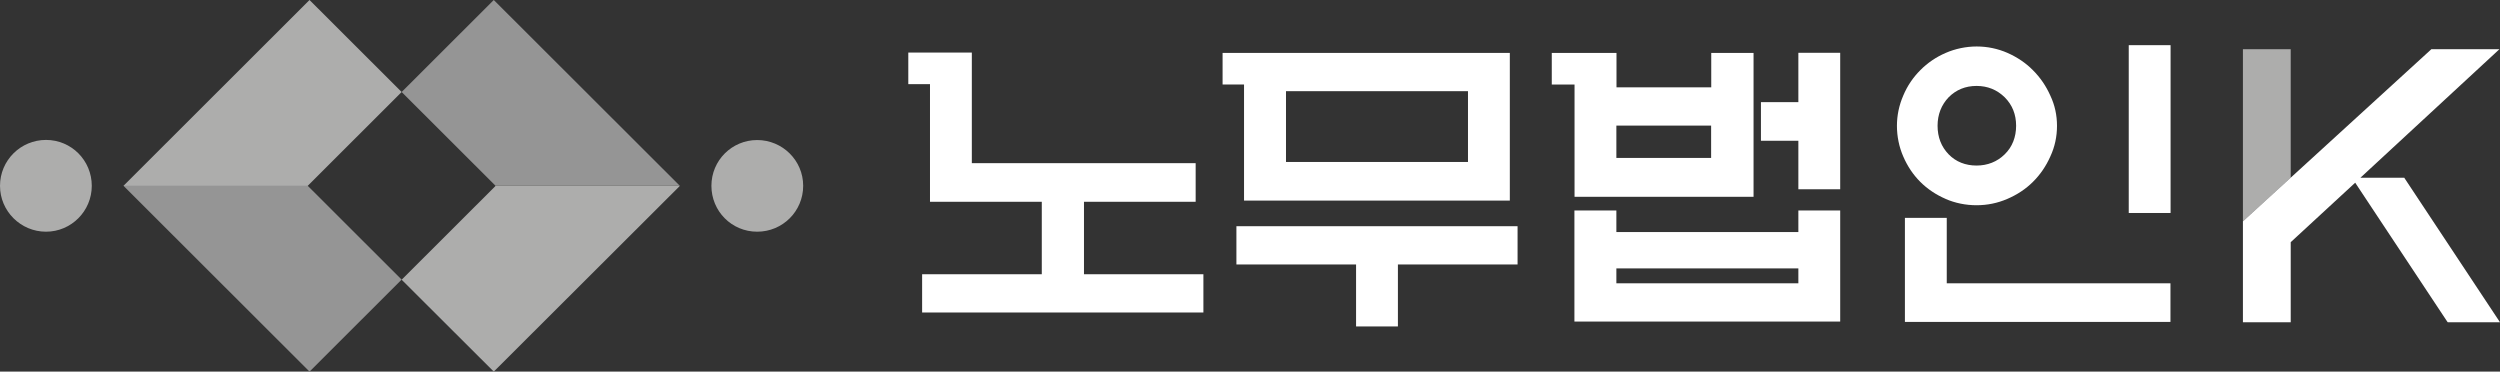
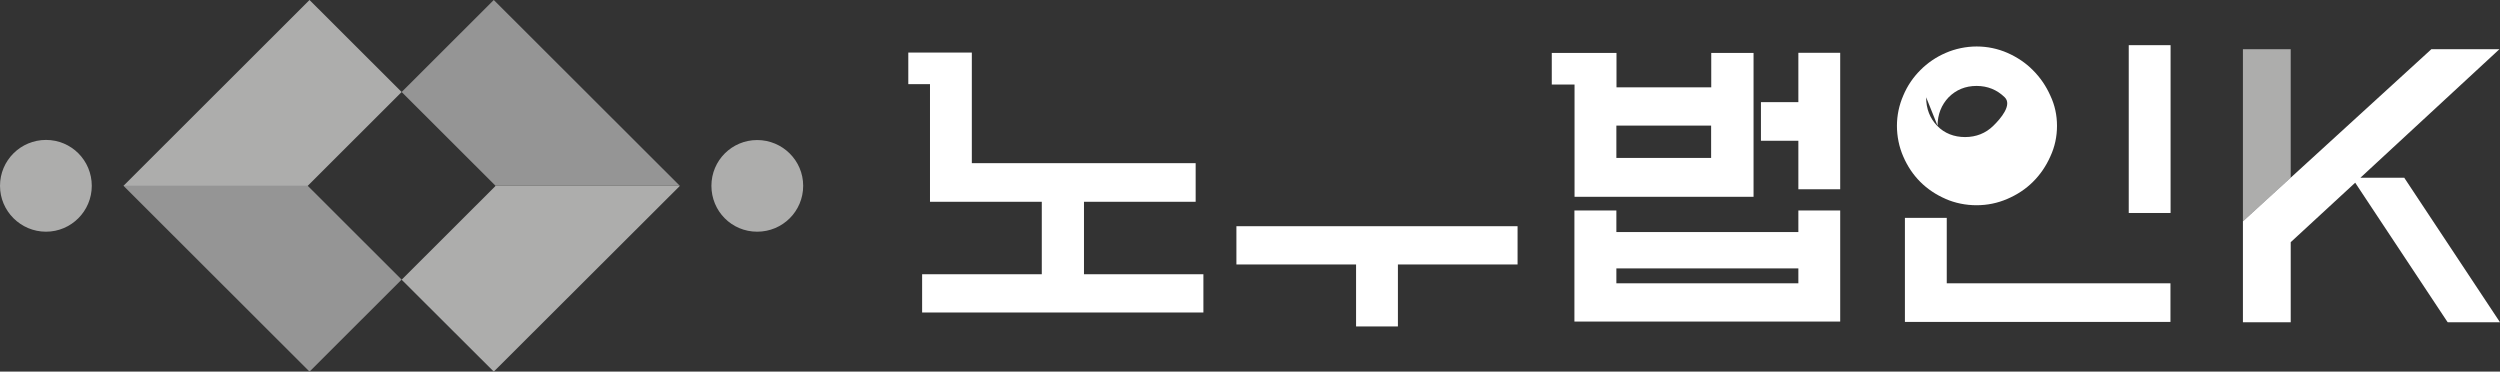
<svg xmlns="http://www.w3.org/2000/svg" id="_레이어_1" data-name="레이어_1" version="1.1" viewBox="0 0 209.76 31.18">
  <rect x="0" y="0" width="209.76" height="31.18" fill="#333333" stroke="none" />
  <defs>
    <style>
      .st0 {
        fill: #adadac;
      }

      .st1 {
        fill: #fff;
      }

      .st2 {
        fill: #959595;
      }
    </style>
  </defs>
  <g>
    <g>
      <g>
        <polygon class="st2" points="33.7 23.46 25.83 15.6 10.37 15.6 25.97 31.18 33.7 23.46" />
        <polygon class="st0" points="33.7 7.72 25.97 0 10.41 15.54 10.36 15.59 10.37 15.6 25.83 15.6 25.82 15.59 25.87 15.54 33.7 7.72" />
      </g>
      <path class="st0" d="M7.7,15.59c0,2.12-1.72,3.85-3.84,3.85s-3.86-1.72-3.86-3.85,1.73-3.85,3.86-3.85,3.84,1.72,3.84,3.85Z" />
    </g>
    <g>
      <g>
        <polygon class="st2" points="33.7 7.72 41.57 15.58 57.03 15.58 41.43 0 33.7 7.72" />
        <polygon class="st0" points="33.7 23.47 41.43 31.18 56.99 15.65 57.04 15.59 57.03 15.58 41.57 15.58 41.58 15.59 41.53 15.65 33.7 23.47" />
      </g>
      <path class="st0" d="M59.69,15.59c0-2.13,1.72-3.84,3.84-3.84s3.86,1.71,3.86,3.84-1.72,3.85-3.86,3.85-3.84-1.72-3.84-3.85Z" />
    </g>
  </g>
  <g>
    <g>
      <polygon class="st1" points="90.95 16.93 100.32 16.93 100.32 13.69 81.54 13.69 81.54 4.41 76.21 4.41 76.21 7.06 78.03 7.06 78.03 16.93 87.41 16.93 87.41 23.01 77.37 23.01 77.37 26.22 100.97 26.22 100.97 23.01 90.95 23.01 90.95 16.93" />
-       <path class="st1" d="M104.38,16.83h22.3V4.44h-24.1v2.65h1.8v9.74ZM107.9,13.59v-5.94h15.27v5.94h-15.27Z" />
      <polygon class="st1" points="103.74 22.19 113.78 22.19 113.78 27.39 117.29 27.39 117.29 22.19 127.33 22.19 127.33 18.98 103.74 18.98 103.74 22.19" />
      <path class="st1" d="M132.1,16.51h15.03V4.44h-3.55v2.89h-7.95v-2.89h-5.43v2.65h1.91v9.42ZM135.62,13.25v-2.71h7.95v2.71h-7.95Z" />
      <polygon class="st1" points="150.89 8.57 147.75 8.57 147.75 11.81 150.89 11.81 150.89 15.88 154.4 15.88 154.4 4.43 150.89 4.43 150.89 8.57" />
      <path class="st1" d="M150.89,19.47h-15.27v-1.81h-3.52v9.32h22.3v-9.32h-3.51v1.81ZM135.62,23.77v-1.25h15.27v1.25h-15.27Z" />
      <rect class="st1" x="178.61" y="3.79" width="3.51" height="14.08" />
-       <path class="st1" d="M163.24,16.69c.81.35,1.69.53,2.6.53s1.77-.18,2.58-.53c.82-.35,1.55-.83,2.15-1.43.61-.6,1.1-1.32,1.46-2.13.38-.81.56-1.68.56-2.57s-.18-1.74-.56-2.54c-.36-.81-.85-1.52-1.46-2.13-.6-.61-1.32-1.09-2.13-1.45-.82-.36-1.7-.54-2.59-.54s-1.8.19-2.6.54c-.81.35-1.53.84-2.13,1.45-.61.61-1.09,1.32-1.43,2.13-.35.81-.53,1.66-.53,2.54s.18,1.77.53,2.57c.35.81.82,1.52,1.43,2.13.6.6,1.32,1.08,2.13,1.43ZM162.57,10.55c0-.94.32-1.75.93-2.39.63-.63,1.41-.95,2.34-.95s1.71.32,2.36.95c.64.64.96,1.44.96,2.39s-.32,1.78-.96,2.4c-.63.62-1.44.94-2.36.94s-1.73-.31-2.34-.94c-.61-.63-.93-1.43-.93-2.4Z" />
+       <path class="st1" d="M163.24,16.69c.81.35,1.69.53,2.6.53s1.77-.18,2.58-.53c.82-.35,1.55-.83,2.15-1.43.61-.6,1.1-1.32,1.46-2.13.38-.81.56-1.68.56-2.57s-.18-1.74-.56-2.54c-.36-.81-.85-1.52-1.46-2.13-.6-.61-1.32-1.09-2.13-1.45-.82-.36-1.7-.54-2.59-.54s-1.8.19-2.6.54c-.81.35-1.53.84-2.13,1.45-.61.61-1.09,1.32-1.43,2.13-.35.81-.53,1.66-.53,2.54s.18,1.77.53,2.57c.35.81.82,1.52,1.43,2.13.6.6,1.32,1.08,2.13,1.43ZM162.57,10.55c0-.94.32-1.75.93-2.39.63-.63,1.41-.95,2.34-.95s1.71.32,2.36.95s-.32,1.78-.96,2.4c-.63.62-1.44.94-2.36.94s-1.73-.31-2.34-.94c-.61-.63-.93-1.43-.93-2.4Z" />
      <polygon class="st1" points="163.34 18.28 159.83 18.28 159.83 27.01 182.11 27.01 182.11 23.77 163.34 23.77 163.34 18.28" />
    </g>
    <polygon class="st0" points="190.19 16.75 192.2 14.91 192.2 13.37 192.2 4.13 188.19 4.13 188.19 18.57 190.19 16.75 190.19 16.75" />
    <polygon class="st1" points="201.77 14.98 201.73 14.91 198.05 14.91 209.71 4.13 204 4.13 188.19 18.57 188.19 27.04 192.2 27.04 192.2 20.32 197.61 15.33 205.33 26.98 205.38 27.04 209.76 27.04 201.77 14.98" />
  </g>
</svg>